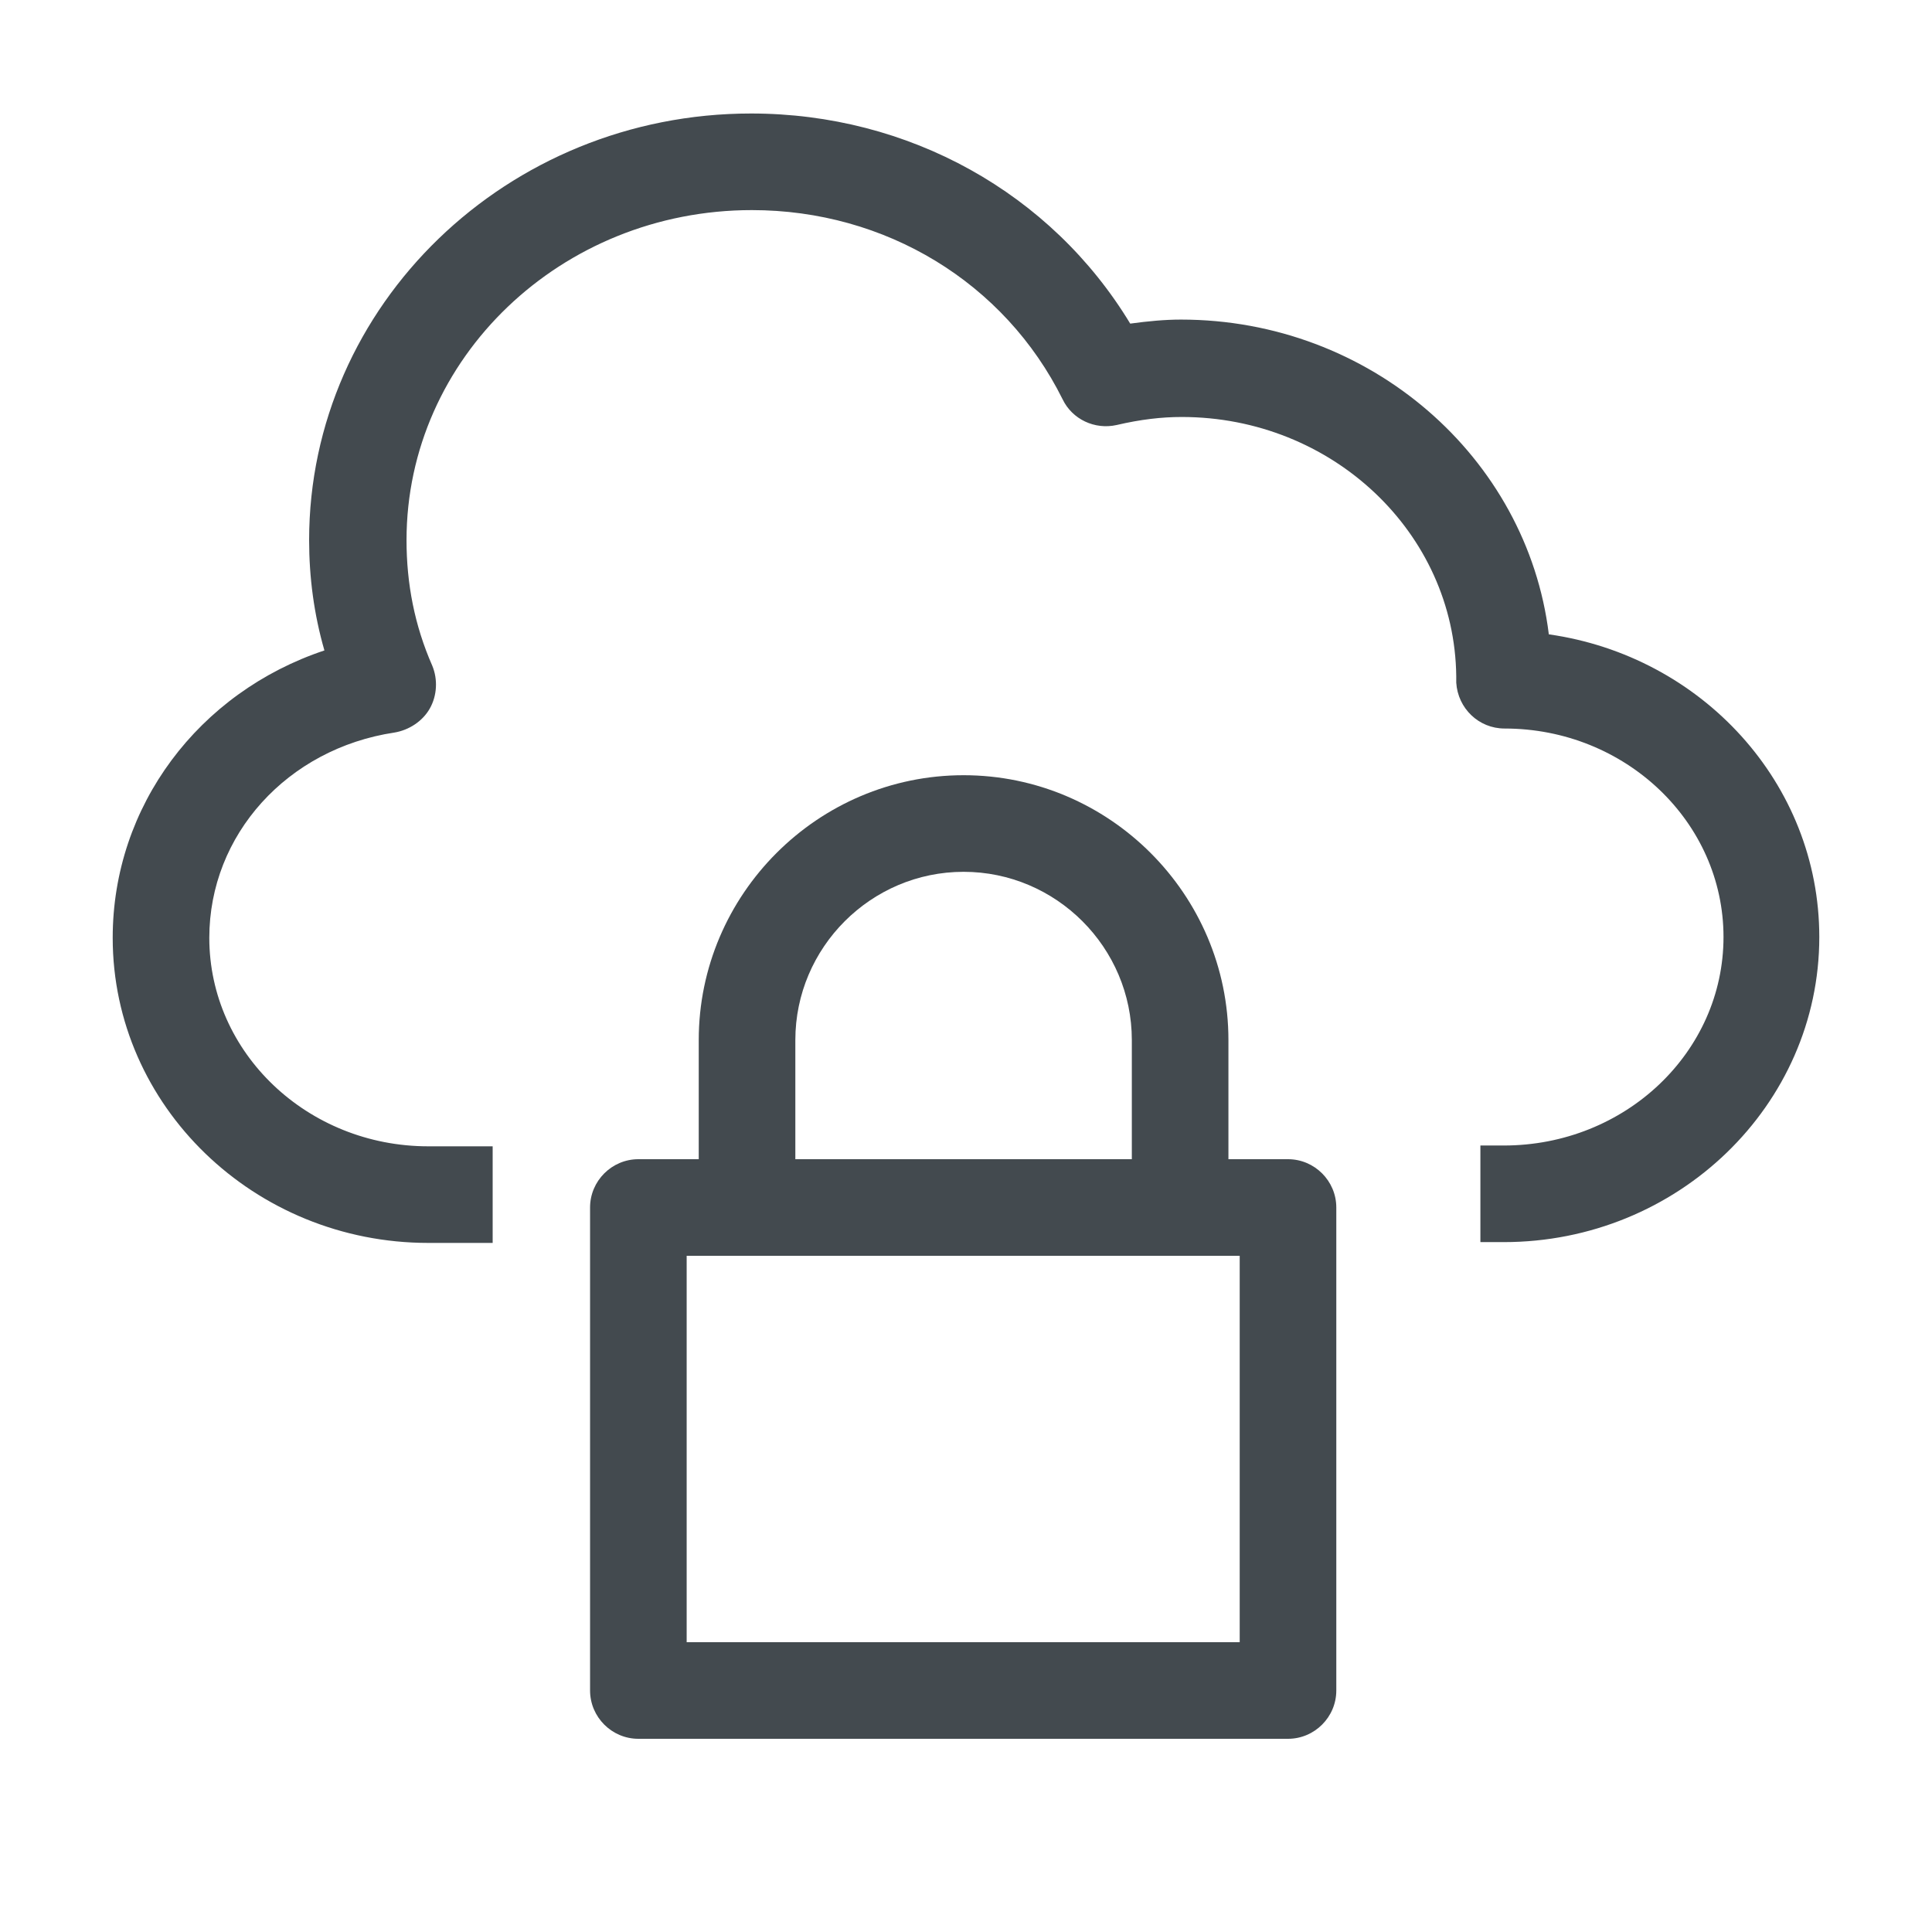
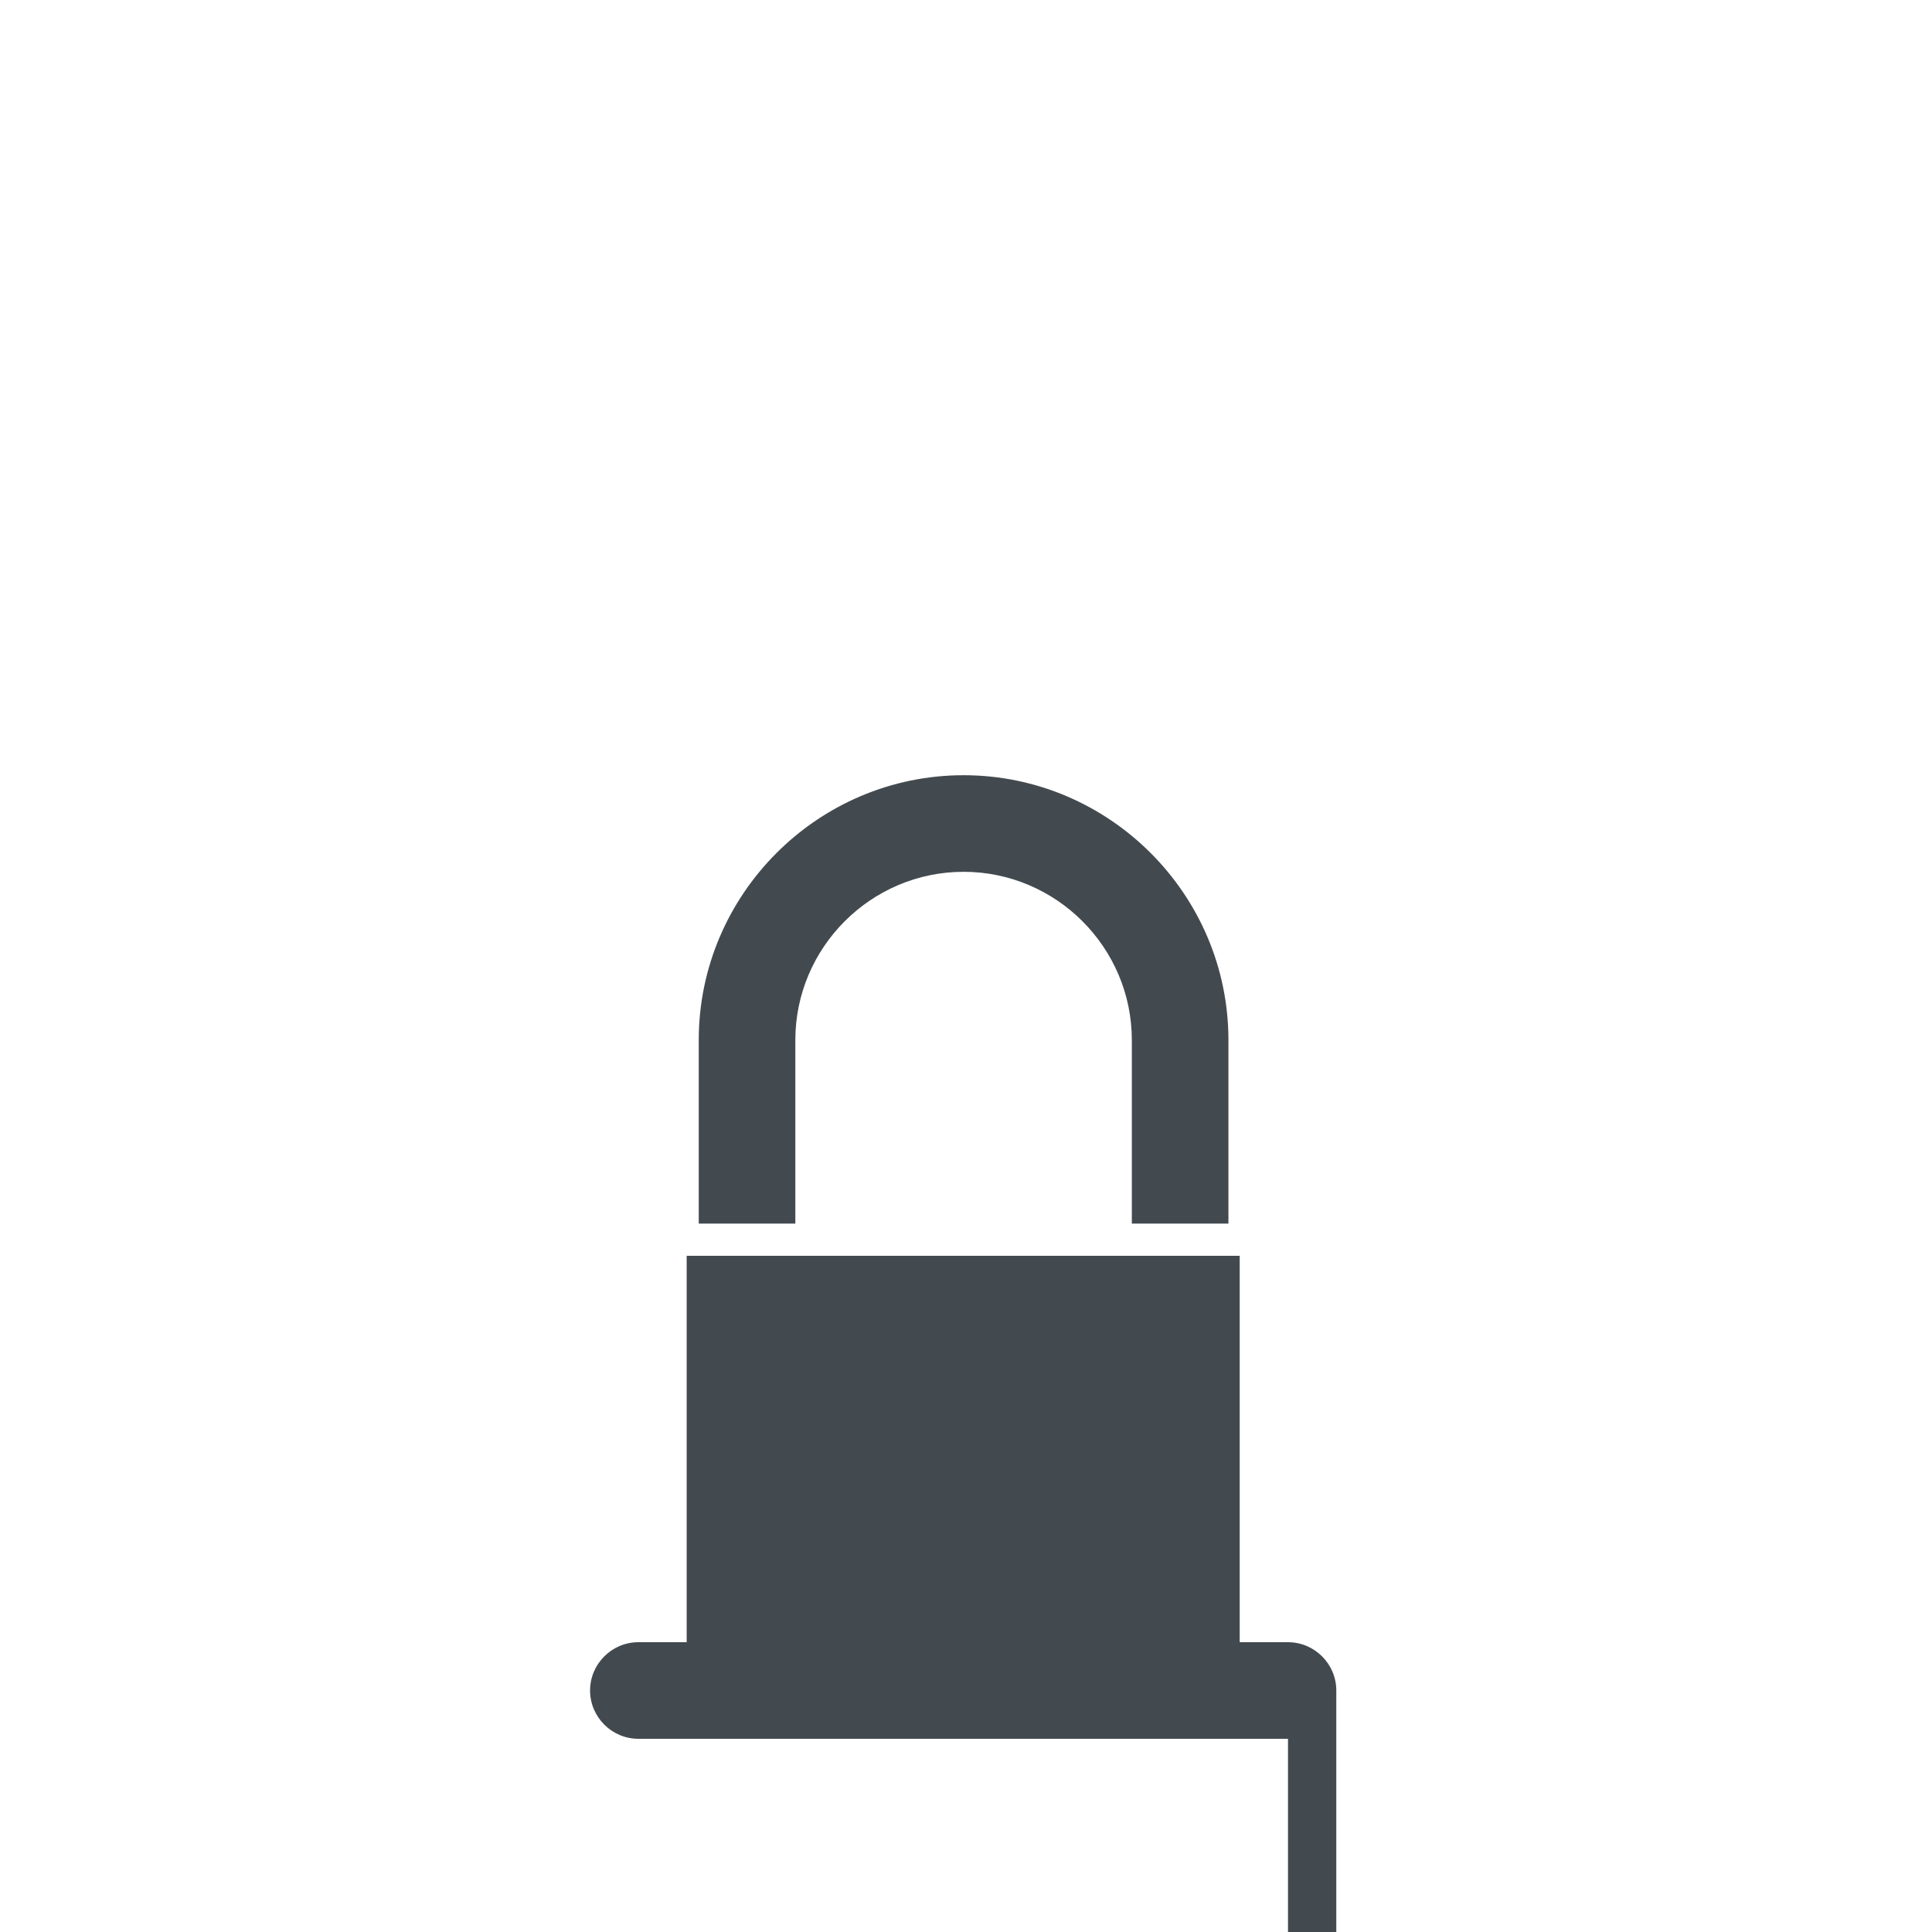
<svg xmlns="http://www.w3.org/2000/svg" id="OUTLINE" viewBox="0 0 24 24">
  <defs>
    <style>
      .cls-1 {
        fill: #434a4f;
      }
    </style>
  </defs>
-   <path class="cls-1" d="m19.24,7.88c-.27-2.2-2.22-3.91-4.57-3.91-.2,0-.41.02-.63.05-.98-1.62-2.75-2.61-4.71-2.61-3.03,0-5.49,2.38-5.49,5.3,0,.46.06.92.19,1.37-1.56.52-2.63,1.93-2.63,3.57,0,2.09,1.76,3.79,3.92,3.79h.8v-1.2h-.8c-1.5,0-2.72-1.16-2.72-2.59,0-1.28.97-2.35,2.3-2.55.18-.03.35-.14.44-.3.09-.16.1-.36.03-.53-.22-.5-.32-1.02-.32-1.56,0-2.26,1.92-4.1,4.29-4.1,1.66,0,3.14.9,3.86,2.35.12.25.4.38.67.32.3-.07.56-.1.81-.1,1.87,0,3.39,1.44,3.41,3.22,0,.02,0,.04,0,.06v.02c.02.32.28.57.6.57,1.5,0,2.72,1.16,2.72,2.59s-1.22,2.59-2.73,2.59h-.29v1.2h.29c2.16,0,3.92-1.7,3.92-3.79,0-1.91-1.46-3.49-3.36-3.76Z" />
  <g>
-     <path class="cls-1" d="m16,21.6H7.93c-.33,0-.6-.27-.6-.6v-6c0-.33.27-.6.6-.6h8.07c.33,0,.6.27.6.6v6c0,.33-.27.6-.6.6Zm-7.47-1.2h6.87v-4.8h-6.87v4.8Z" />
+     <path class="cls-1" d="m16,21.6H7.93c-.33,0-.6-.27-.6-.6c0-.33.27-.6.6-.6h8.07c.33,0,.6.27.6.6v6c0,.33-.27.6-.6.6Zm-7.47-1.2h6.87v-4.8h-6.87v4.8Z" />
    <path class="cls-1" d="m15.26,15.2h-1.2v-2.28c0-1.15-.94-2.09-2.09-2.09s-2.09.94-2.09,2.09v2.28h-1.2v-2.28c0-1.81,1.48-3.29,3.29-3.29s3.29,1.48,3.29,3.29v2.28Z" />
  </g>
</svg>